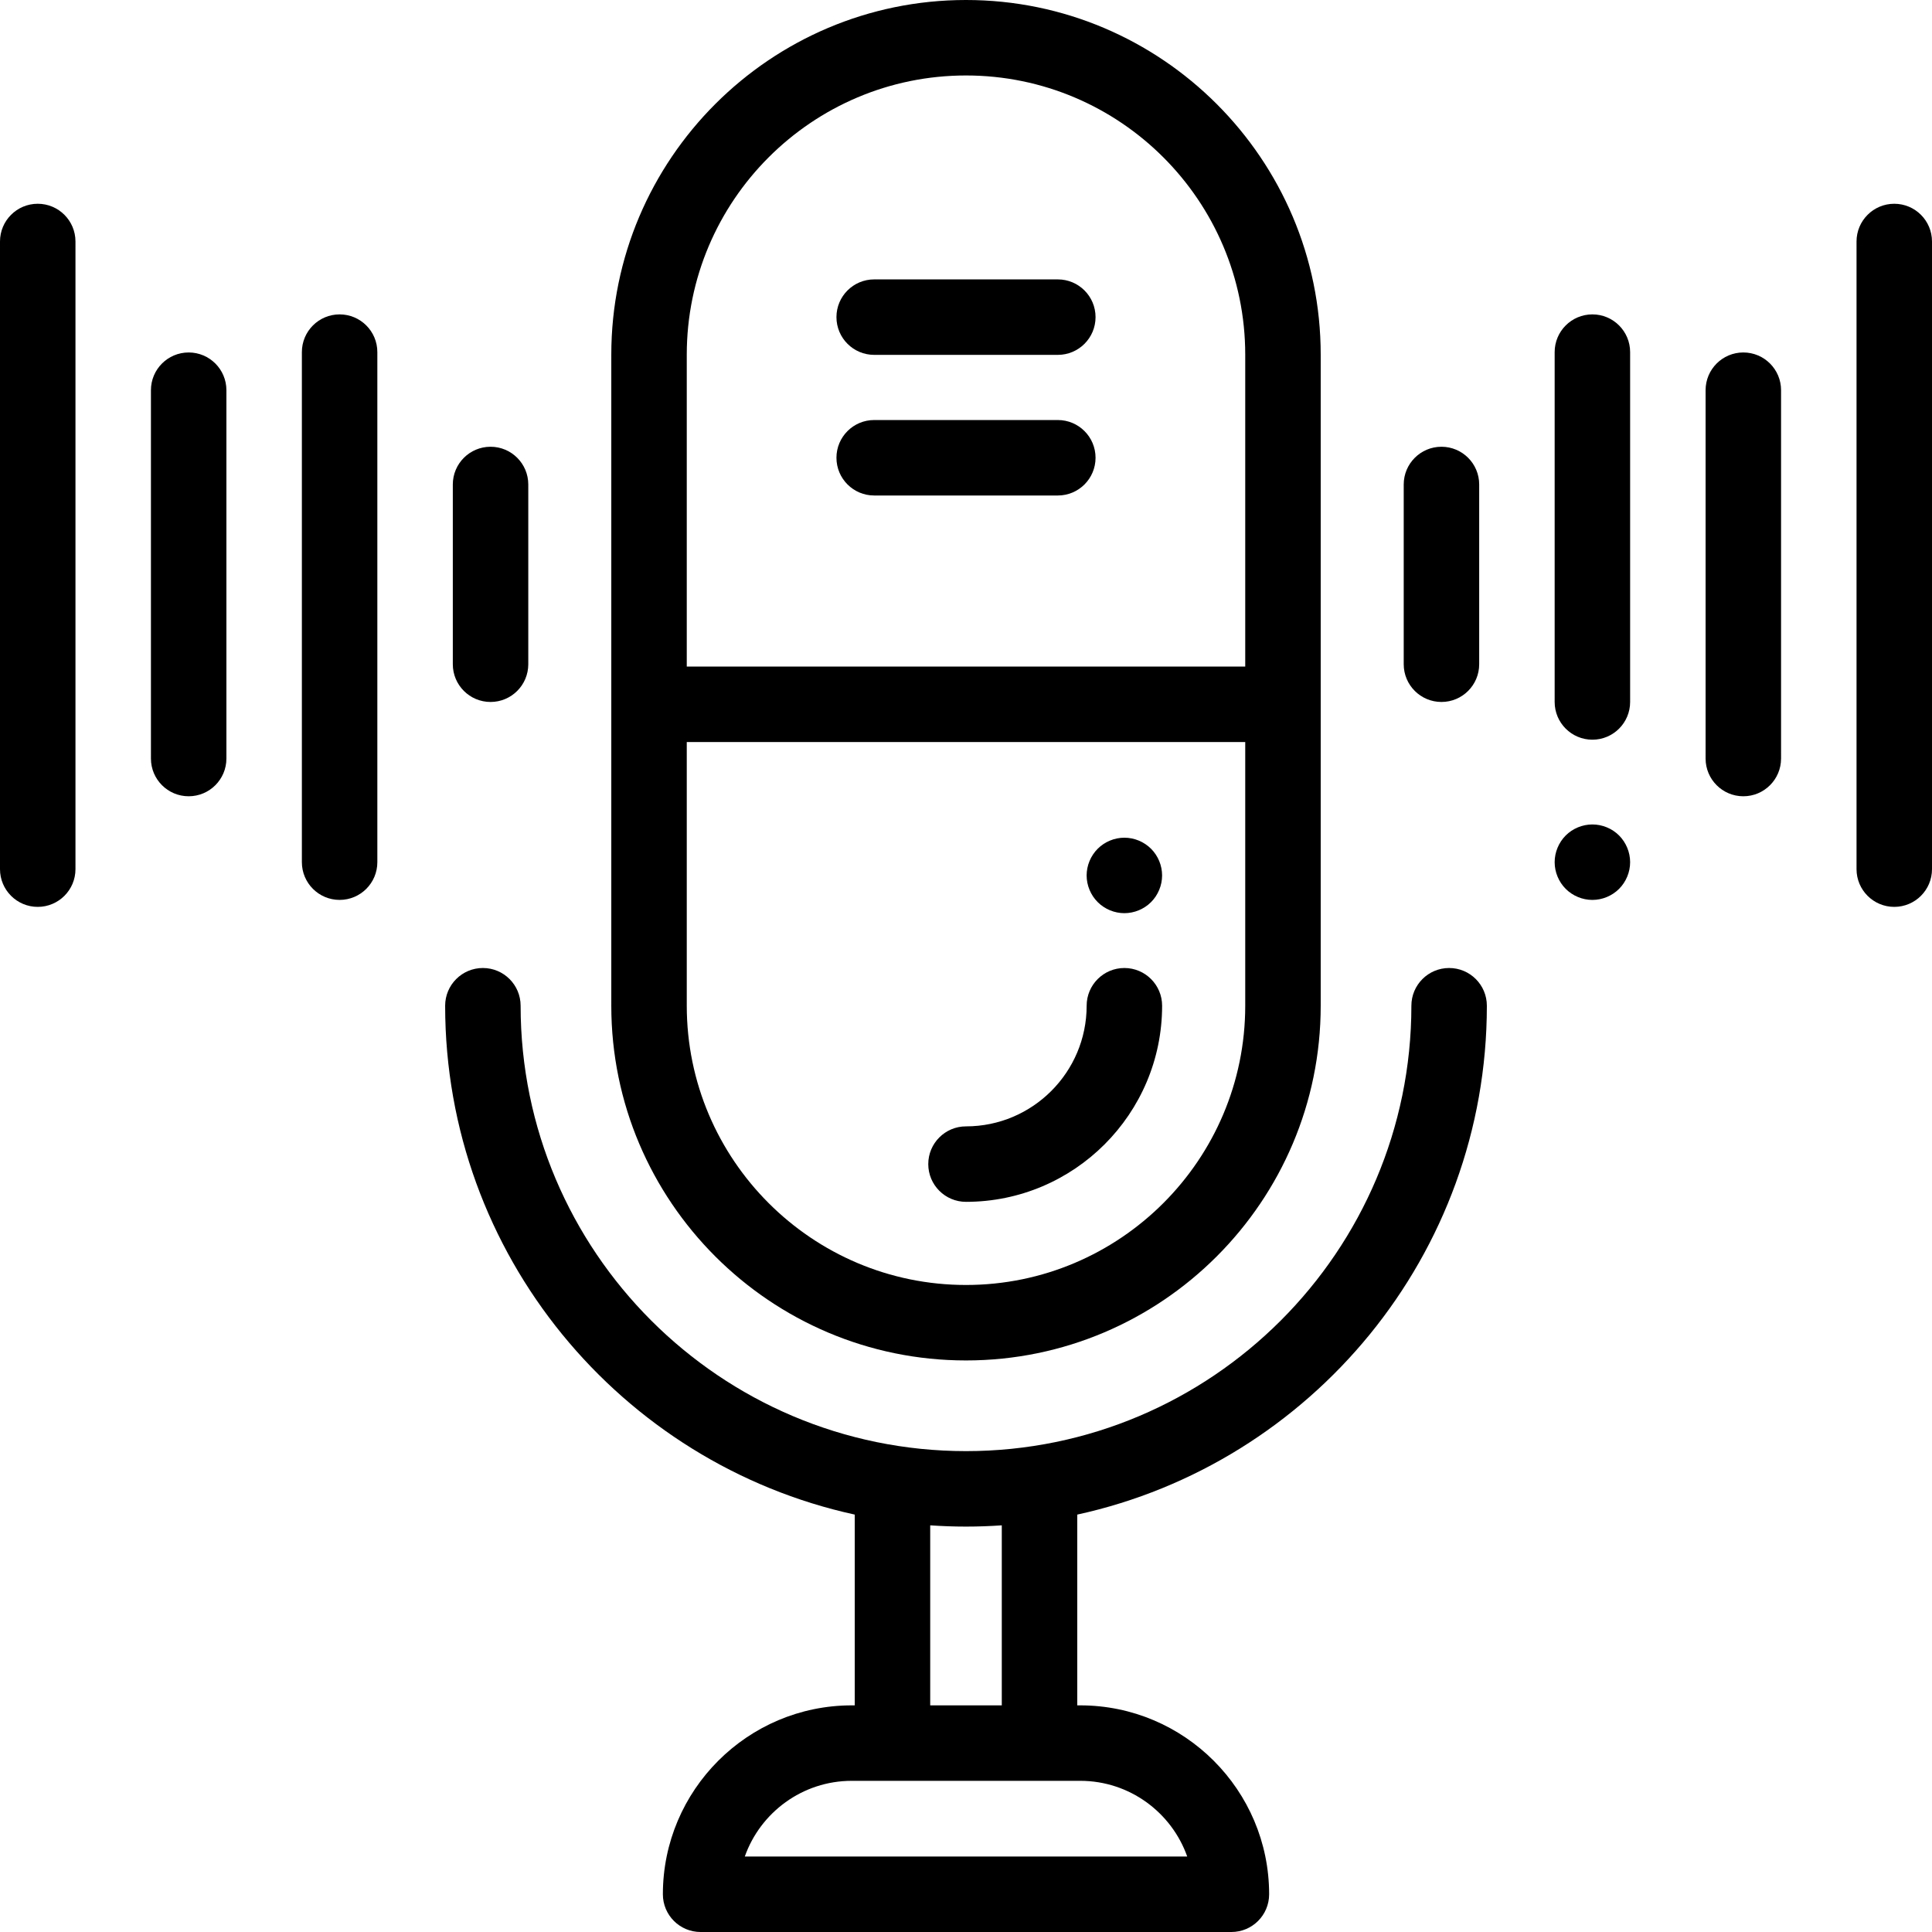
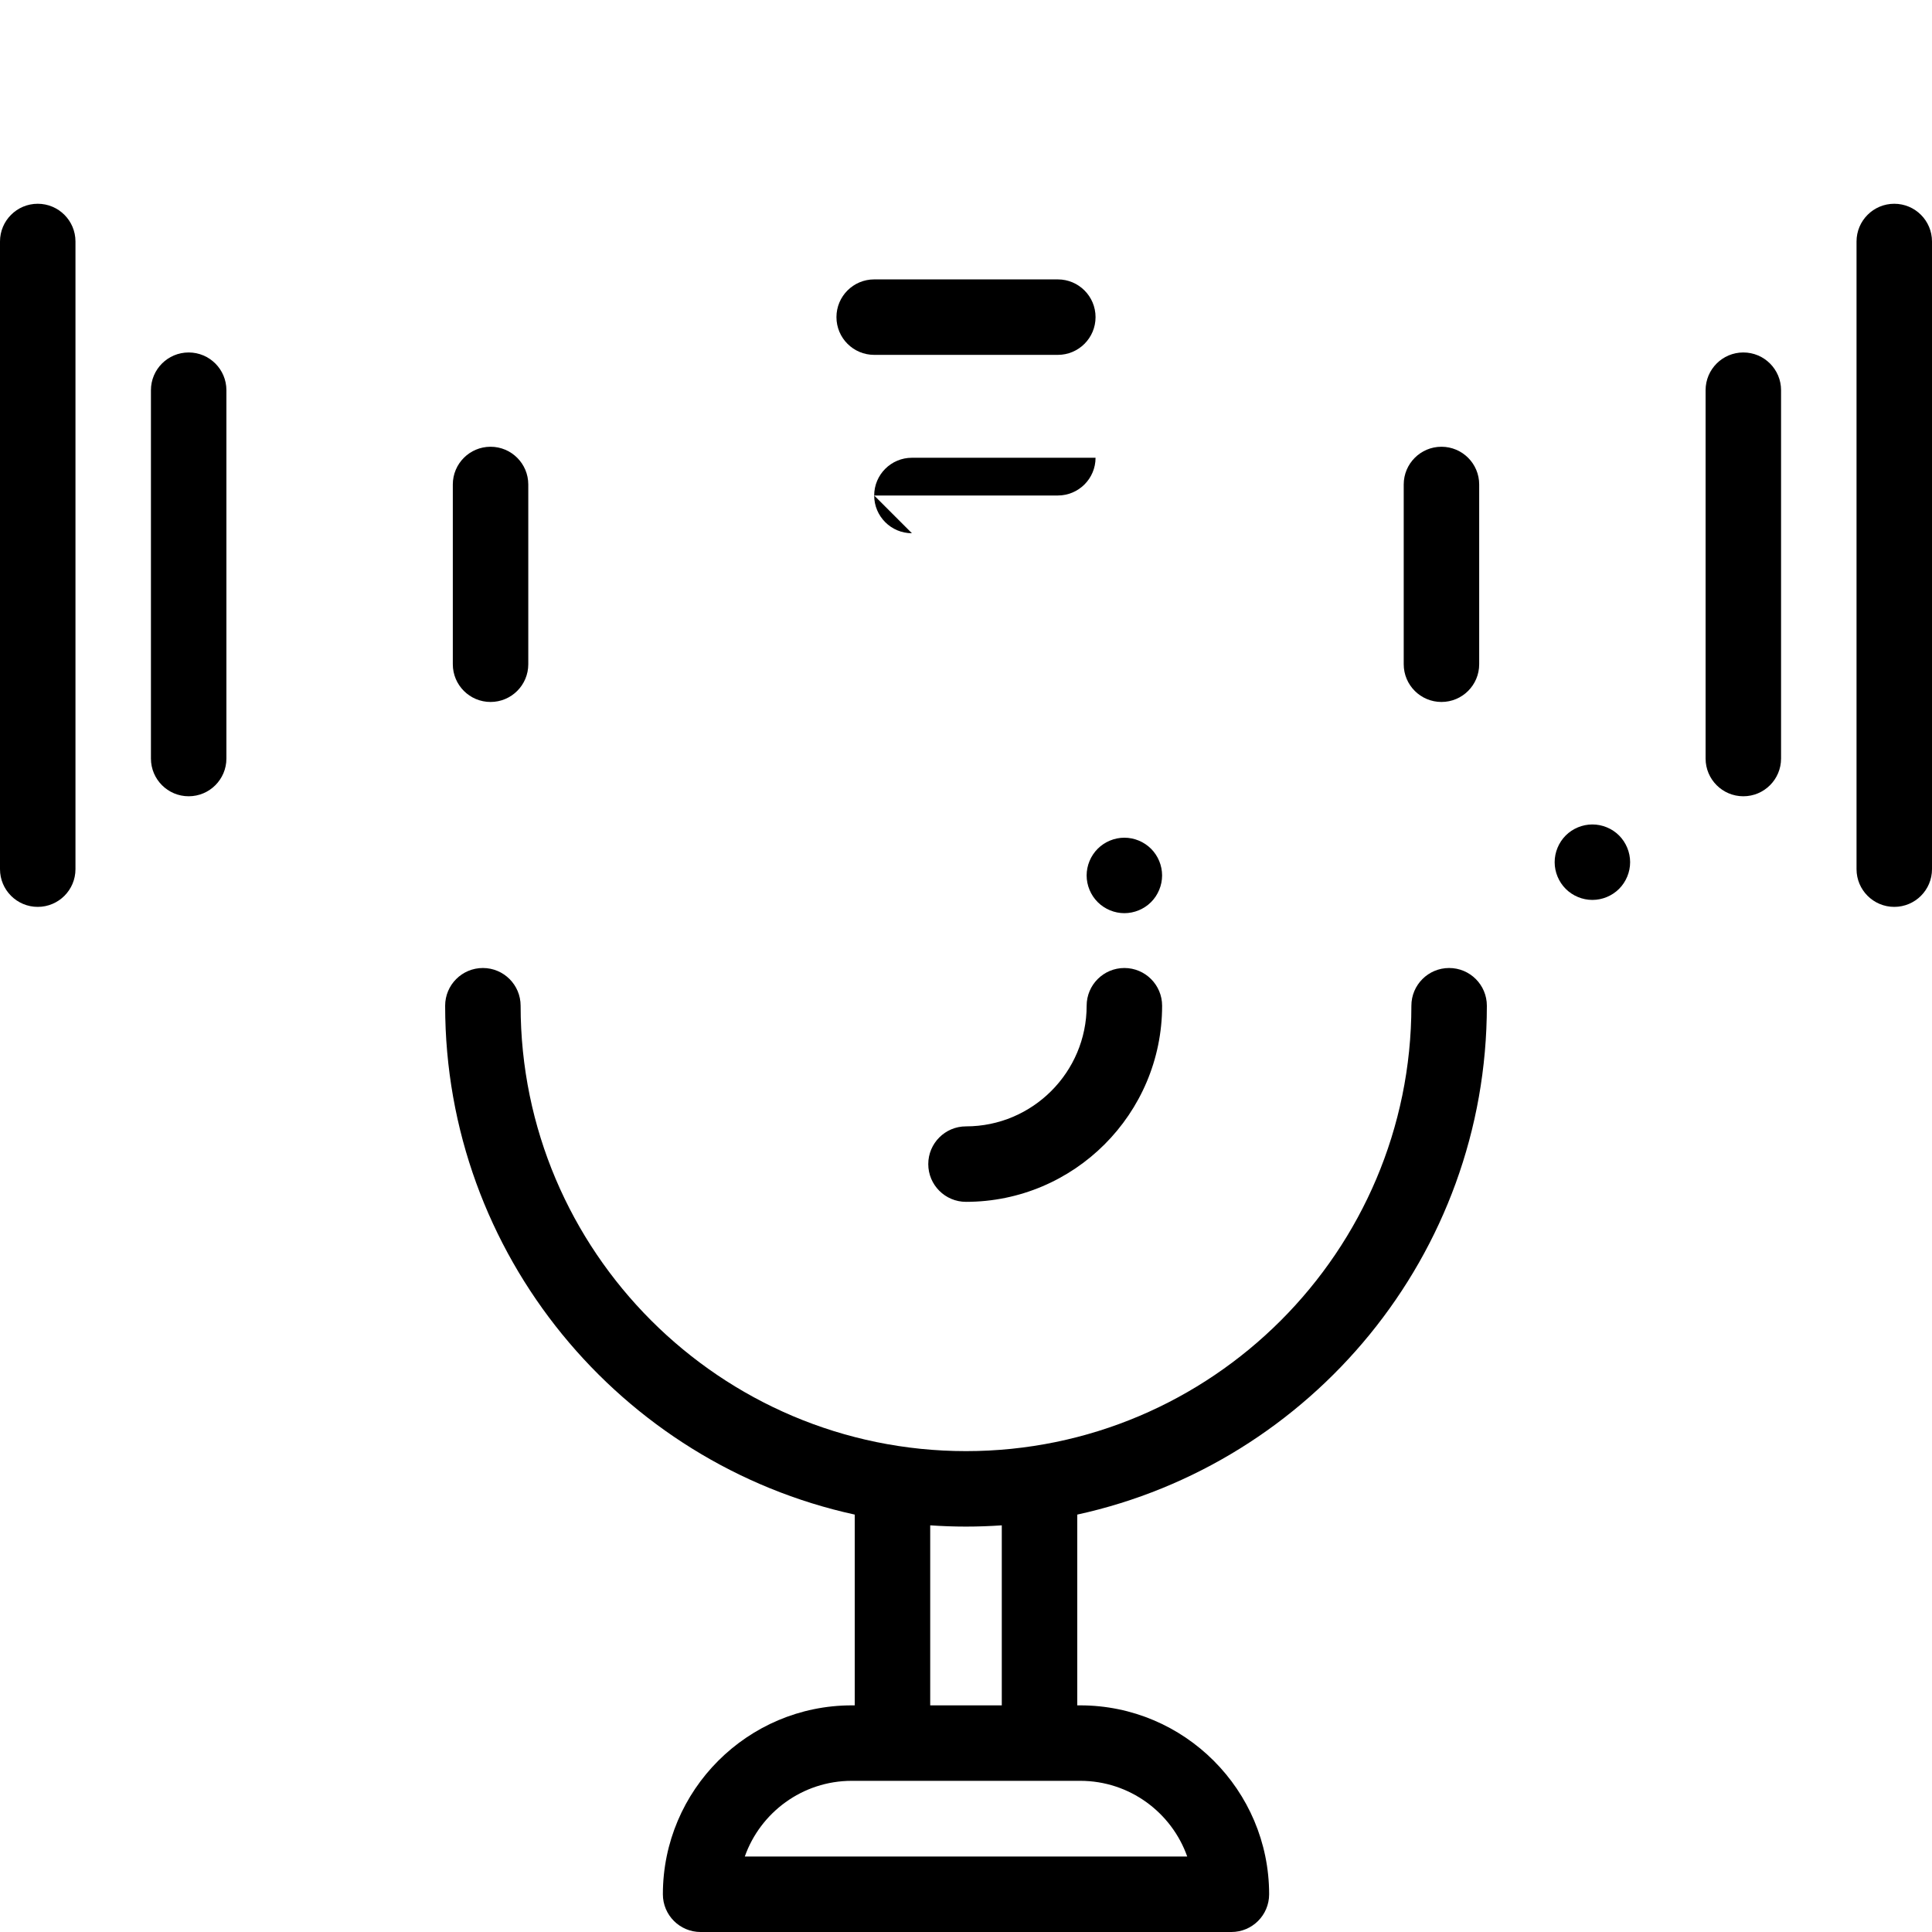
<svg xmlns="http://www.w3.org/2000/svg" viewBox="0 0 512 512.001">
-   <path d="m256 360.531c51.832 0 94-42.168 94-94v-172.531c0-51.832-42.168-94-94-94s-94 42.168-94 94v172.531c0 51.832 42.168 94 94 94zm0-340.531c40.805 0 74 33.195 74 74v82.645h-148v-82.645c0-40.805 33.195-74 74-74zm-74 176.645h148v69.887c0 40.805-33.195 74-74 74s-74-33.195-74-74zm0 0" />
-   <path d="m231.668 131.312h48.664c5.523 0 10-4.477 10-10s-4.477-10-10-10h-48.664c-5.523 0-10 4.477-10 10s4.477 10 10 10zm0 0" />
+   <path d="m231.668 131.312h48.664c5.523 0 10-4.477 10-10h-48.664c-5.523 0-10 4.477-10 10s4.477 10 10 10zm0 0" />
  <path d="m231.668 94.043h48.664c5.523 0 10-4.477 10-10 0-5.523-4.477-10-10-10h-48.664c-5.523 0-10 4.477-10 10 0 5.523 4.477 10 10 10zm0 0" />
  <path d="m384.031 256.531c-5.52 0-10 4.477-10 10 0 65.082-52.949 118.031-118.031 118.031s-118.031-52.949-118.031-118.031c0-5.523-4.477-10-10-10s-10 4.477-10 10c0 65.992 46.559 121.309 108.547 134.852v50.555h-.785c-27.605 0-50.062 22.457-50.062 50.062 0 5.523 4.477 10 10 10h140.664c5.523 0 10-4.477 10-10 0-27.602-22.457-50.062-50.062-50.062h-.785v-50.555c61.992-13.543 108.547-68.859 108.547-134.852 0-5.523-4.477-10-10-10zm-69.406 235.469h-117.246c4.129-11.676 15.277-20.062 28.352-20.062h60.543c13.07 0 24.219 8.387 28.352 20.062zm-49.141-40.062h-18.969v-47.707c3.137.215 6.297.332 9.484.332s6.348-.117 9.484-.332zm0 0" />
  <path d="m50 93.406c-5.523 0-10 4.477-10 10v97.613c0 5.52 4.477 10 10 10s10-4.48 10-10v-97.613c0-5.523-4.477-10-10-10zm0 0" />
  <path d="m130 186.027c5.523 0 10-4.477 10-10v-47.633c0-5.523-4.477-10-10-10s-10 4.477-10 10v47.633c0 5.523 4.477 10 10 10zm0 0" />
  <path d="m10 54c-5.523 0-10 4.477-10 10v166.332c0 5.523 4.477 10 10 10s10-4.477 10-10v-166.332c0-5.523-4.477-10-10-10zm0 0" />
-   <path d="m90 83.316c-5.523 0-10 4.477-10 10v135.168c0 5.523 4.477 10 10 10s10-4.477 10-10v-135.168c0-5.523-4.477-10-10-10zm0 0" />
  <path d="m462 93.406c-5.523 0-10 4.477-10 10v97.613c0 5.52 4.477 10 10 10s10-4.48 10-10v-97.613c0-5.523-4.477-10-10-10zm0 0" />
  <path d="m382 186.027c5.523 0 10-4.477 10-10v-47.633c0-5.523-4.477-10-10-10s-10 4.477-10 10v47.633c0 5.523 4.477 10 10 10zm0 0" />
  <path d="m502 54c-5.523 0-10 4.477-10 10v166.332c0 5.523 4.477 10 10 10s10-4.477 10-10v-166.332c0-5.523-4.477-10-10-10zm0 0" />
  <path d="m422 218.488c-2.629 0-5.211 1.062-7.07 2.922-1.859 1.871-2.93 4.441-2.93 7.078 0 2.633 1.07 5.211 2.93 7.07 1.859 1.863 4.441 2.93 7.07 2.93s5.211-1.066 7.07-2.93c1.859-1.859 2.93-4.438 2.93-7.07 0-2.637-1.07-5.207-2.93-7.078-1.859-1.859-4.441-2.922-7.07-2.922zm0 0" />
-   <path d="m422 83.316c-5.523 0-10 4.477-10 10v92.711c0 5.523 4.477 10 10 10s10-4.477 10-10v-92.711c0-5.523-4.477-10-10-10zm0 0" />
  <path d="m256 318.5c28.656 0 51.973-23.312 51.973-51.969 0-5.523-4.48-10-10-10-5.523 0-10 4.477-10 10 0 17.625-14.344 31.969-31.973 31.969-5.523 0-10 4.477-10 10s4.477 10 10 10zm0 0" />
  <path d="m297.969 242c2.633 0 5.211-1.07 7.07-2.93 1.859-1.859 2.93-4.441 2.93-7.07s-1.066-5.211-2.93-7.07c-1.859-1.859-4.438-2.93-7.07-2.93-2.629 0-5.207 1.07-7.066 2.93-1.859 1.859-2.934 4.441-2.934 7.07s1.07 5.211 2.934 7.07c1.859 1.859 4.438 2.93 7.066 2.93zm0 0" />
</svg>